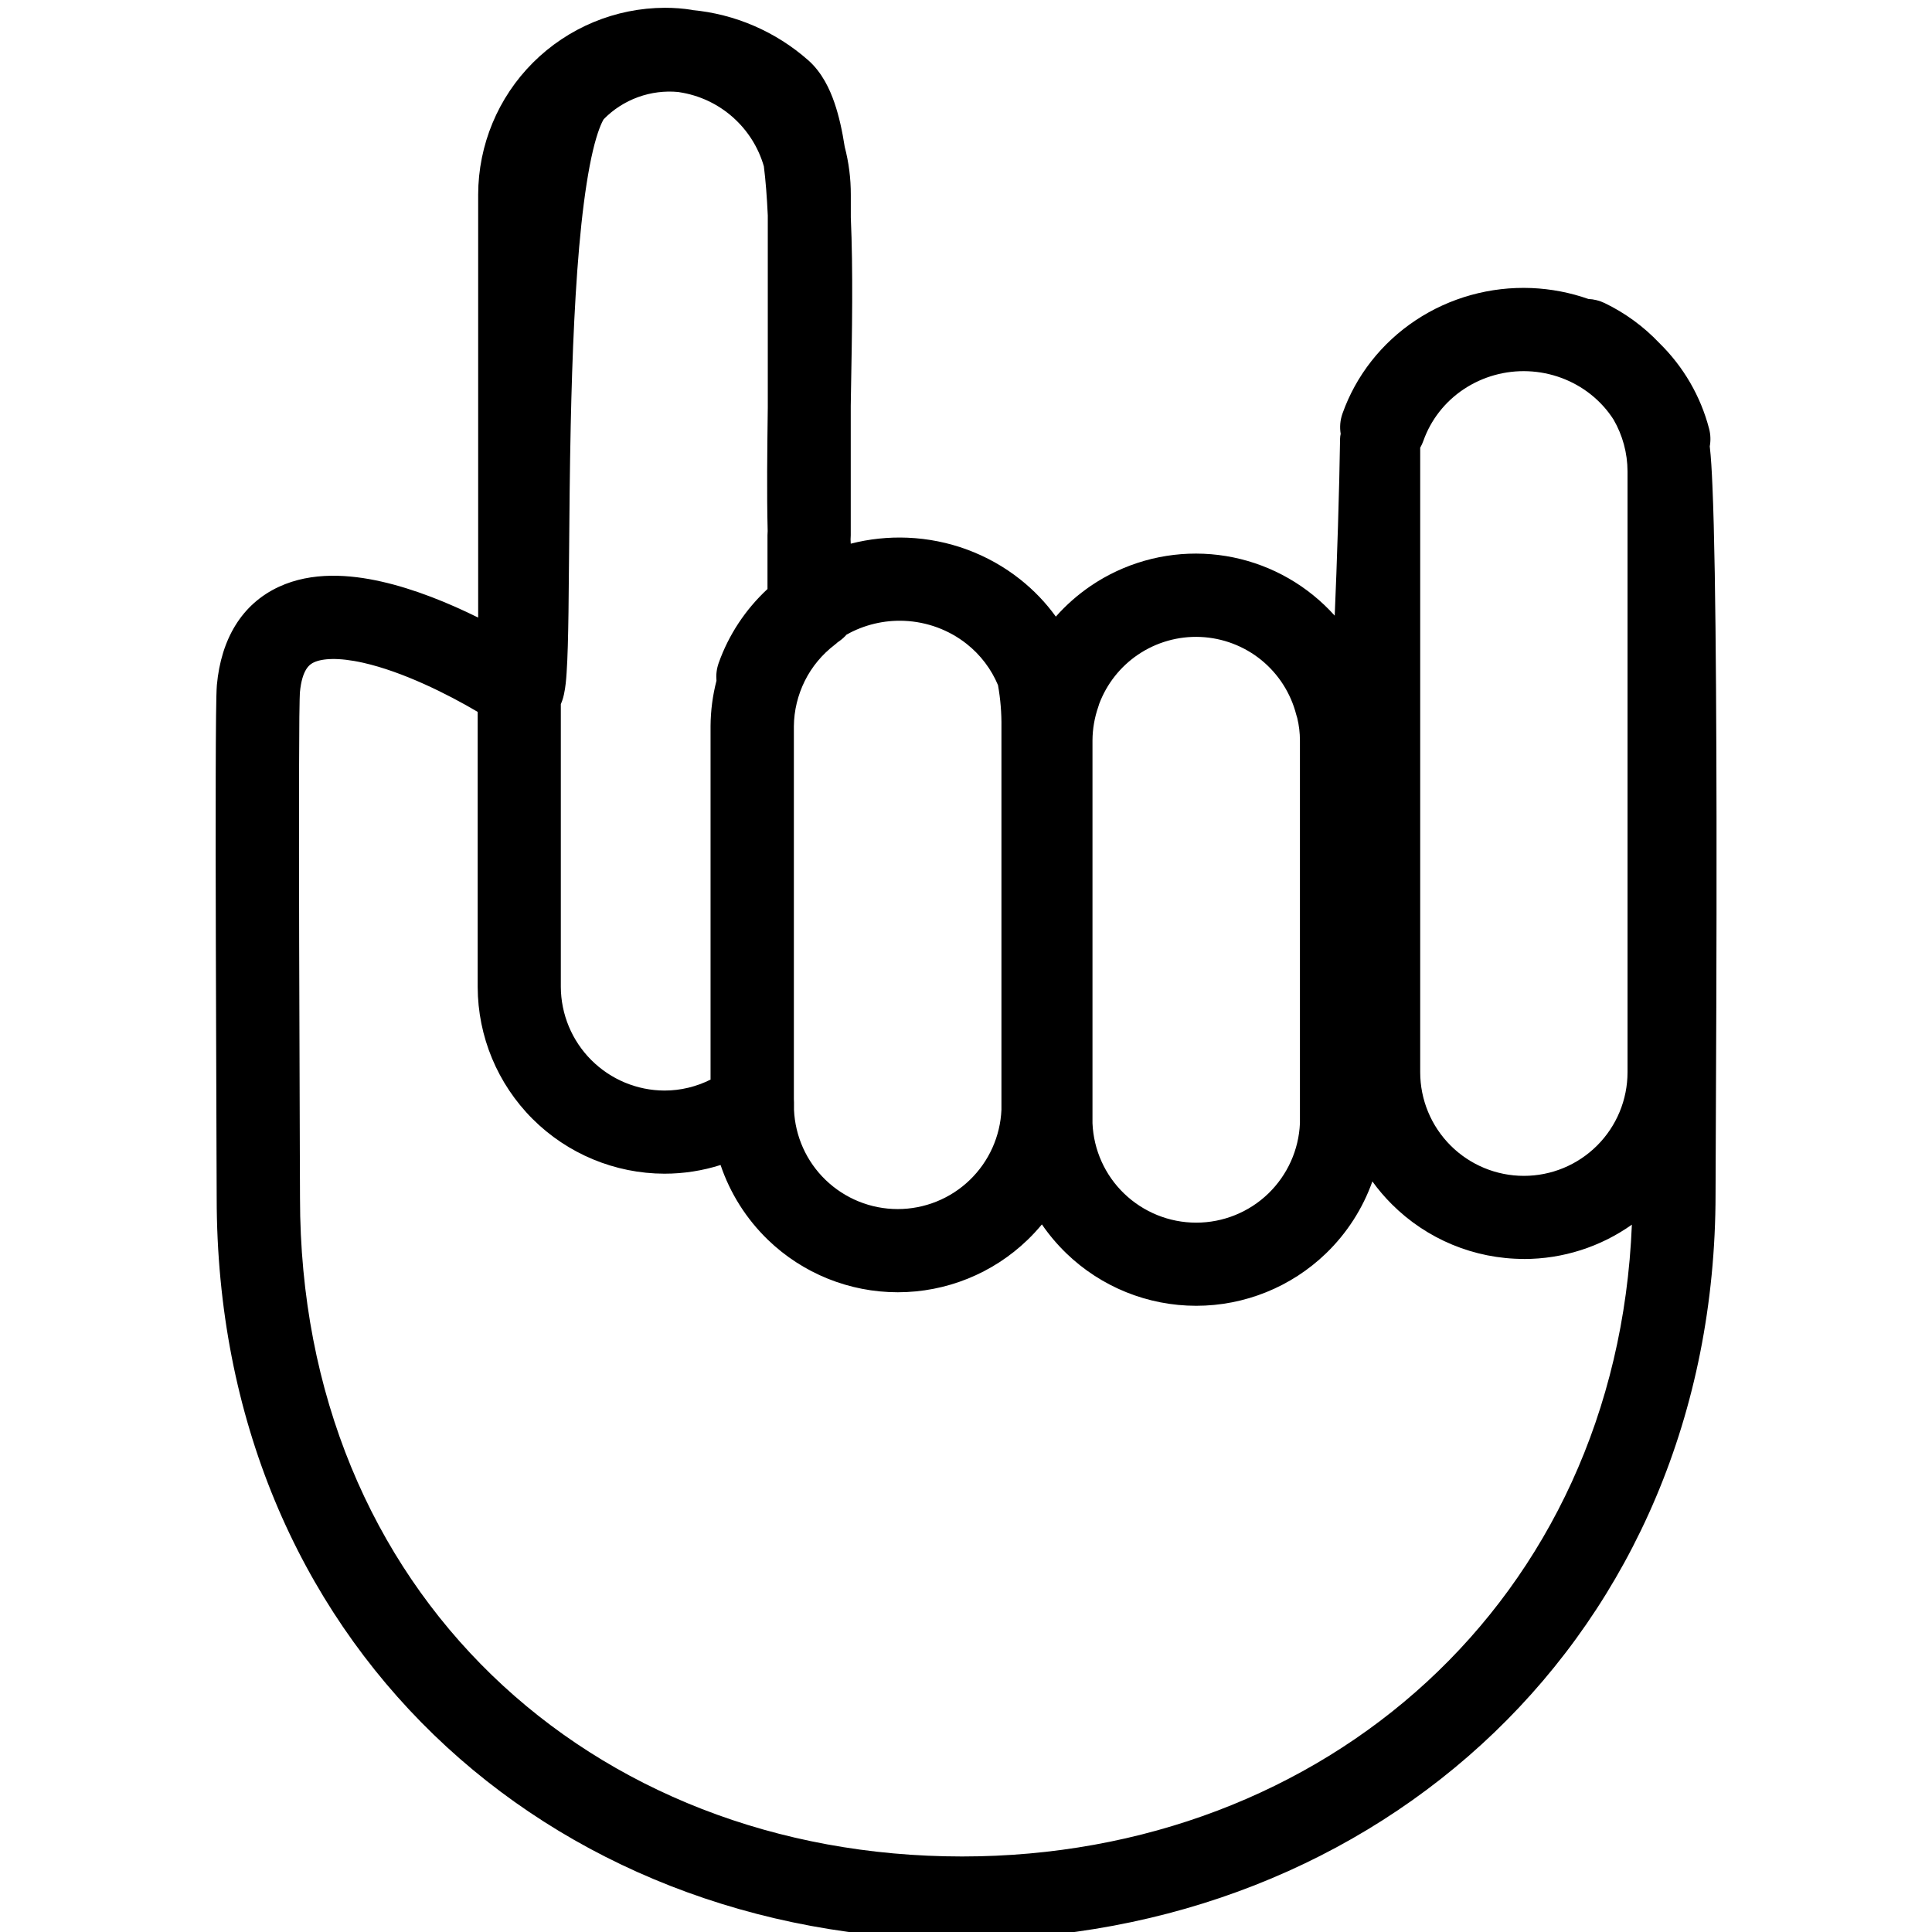
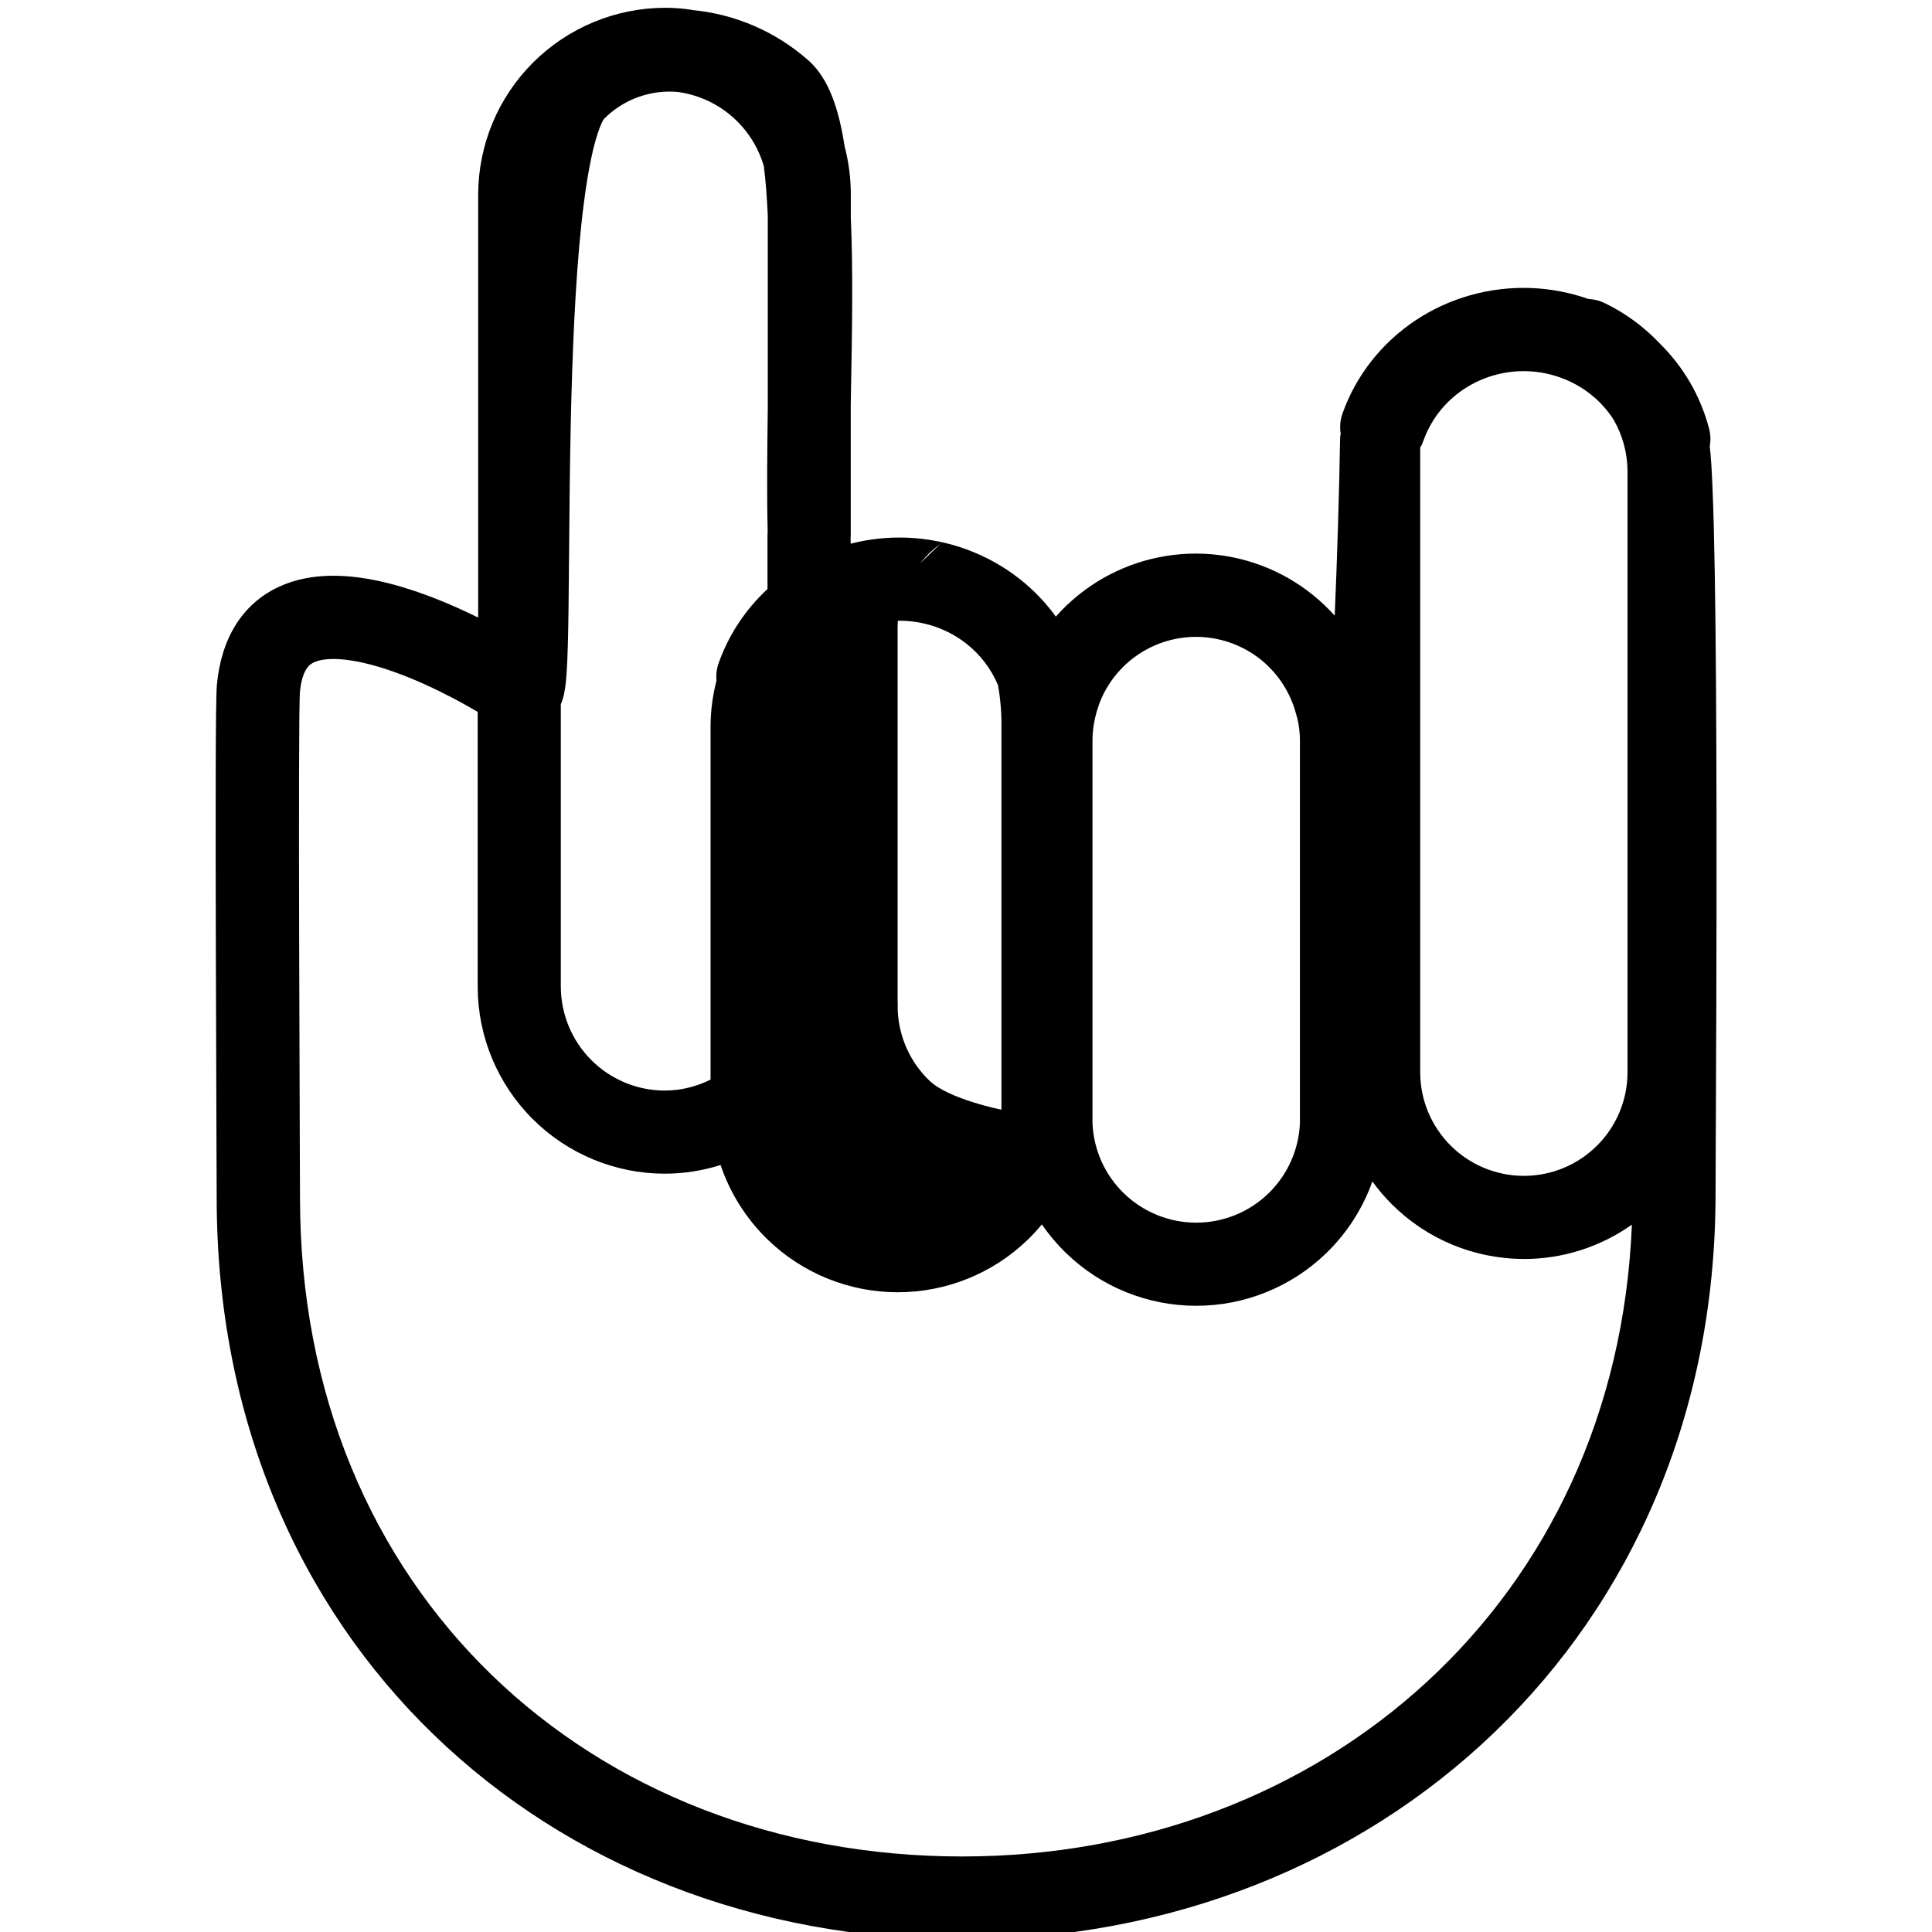
<svg xmlns="http://www.w3.org/2000/svg" version="1.1" width="32" height="32" viewBox="0 0 32 32">
  <title>heavy-metal-thin</title>
-   <path d="M11.464 0.164c-0.149-0.024-0.3-0.035-0.451-0.035-0.819 0.002-1.605 0.329-2.185 0.908s-0.906 1.365-0.908 2.184v7.008c-0.487-0.241-1.054-0.473-1.606-0.597-0.519-0.117-1.146-0.167-1.694 0.087-0.616 0.285-0.958 0.867-1.028 1.627v0.001c-0.013 0.145-0.017 0.744-0.019 1.495-0.002 0.778-0.001 1.78 0.002 2.781 0.003 1.318 0.008 2.633 0.011 3.44 0.002 0.421 0.003 0.704 0.003 0.778 0 7.333 5.475 12.285 12.345 12.285 6.865 0 12.481-5.027 12.481-12.355 0-0.104 0.001-0.366 0.003-0.745 0.005-1.136 0.016-3.326 0.013-5.491-0.002-1.45-0.010-2.901-0.029-4.042-0.010-0.57-0.022-1.066-0.039-1.448-0.010-0.24-0.023-0.473-0.044-0.652 0.017-0.094 0.015-0.193-0.011-0.292-0.14-0.539-0.426-1.030-0.826-1.421-0.258-0.272-0.565-0.497-0.906-0.661-0.086-0.041-0.177-0.063-0.267-0.067-0.301-0.106-0.618-0.167-0.941-0.181-0.682-0.028-1.355 0.159-1.919 0.533s-0.99 0.916-1.213 1.545c-0.040 0.112-0.048 0.228-0.030 0.337-0.006 0.025-0.009 0.050-0.010 0.076-0.011 0.787-0.052 2.097-0.089 2.935-0.108-0.12-0.225-0.232-0.352-0.335-0.516-0.42-1.154-0.662-1.819-0.69s-1.321 0.159-1.871 0.533c-0.214 0.146-0.407 0.316-0.577 0.508-0.166-0.23-0.365-0.438-0.591-0.617-0.53-0.42-1.184-0.662-1.866-0.69-0.319-0.013-0.636 0.021-0.94 0.099-0.001-0.024-0.002-0.047-0.003-0.071 0.002-0.023 0.003-0.045 0.003-0.068v-2.143l0.004-0.247c0.018-0.979 0.036-2.001-0.003-2.874 0-0.007 0-0.013 0-0.020v-0.356c0.001-0.268-0.033-0.535-0.101-0.795-0.040-0.259-0.094-0.508-0.17-0.729-0.079-0.23-0.205-0.498-0.428-0.699v0l-0.005-0.004c-0.539-0.476-1.215-0.768-1.929-0.833zM13.883 10.633l0.023-0.017c0.043-0.031 0.081-0.065 0.115-0.104 0.289-0.163 0.621-0.243 0.956-0.229 0.378 0.016 0.741 0.15 1.034 0.382 0.23 0.182 0.408 0.418 0.519 0.683 0.041 0.23 0.060 0.463 0.057 0.697v6.335c-0.019 0.441-0.206 0.857-0.524 1.164-0.32 0.309-0.748 0.482-1.194 0.482s-0.873-0.173-1.194-0.482c-0.318-0.306-0.505-0.723-0.524-1.164v-0.126c0-0.016-0.001-0.033-0.002-0.049v-6.174c0.002-0.261 0.065-0.519 0.181-0.753s0.287-0.439 0.495-0.598c0.020-0.015 0.038-0.031 0.056-0.048zM11.772 17.88c-0.236 0.119-0.498 0.183-0.765 0.183-0.455-0.001-0.891-0.183-1.213-0.505s-0.503-0.758-0.505-1.213v-4.681c0.034-0.079 0.049-0.147 0.054-0.172v-0.002c0.023-0.106 0.035-0.234 0.042-0.349 0.017-0.245 0.025-0.594 0.031-1.001 0.004-0.299 0.007-0.633 0.010-0.992 0.005-0.639 0.011-1.359 0.027-2.106 0.025-1.162 0.073-2.352 0.176-3.324 0.052-0.487 0.116-0.903 0.192-1.225 0.074-0.312 0.145-0.465 0.178-0.518 0.16-0.164 0.355-0.289 0.571-0.367 0.213-0.077 0.441-0.106 0.666-0.084l0.016 0.003c0.331 0.050 0.64 0.195 0.89 0.418 0.243 0.217 0.42 0.497 0.51 0.81 0.030 0.238 0.051 0.513 0.065 0.814 0 0.007 0 0.014 0 0.021v3.155c-0.009 0.711-0.018 1.421-0.002 2.050-0.002 0.023-0.003 0.046-0.003 0.069v0.892c-0.364 0.338-0.643 0.758-0.809 1.227-0.034 0.097-0.045 0.196-0.036 0.292-0.063 0.243-0.096 0.494-0.098 0.747v5.856zM18.206 11.659c0.124-0.331 0.348-0.615 0.64-0.814 0.305-0.207 0.668-0.311 1.037-0.295s0.722 0.15 1.008 0.382c0.286 0.233 0.489 0.551 0.58 0.909 0.005 0.018 0.010 0.036 0.016 0.053 0.029 0.121 0.044 0.245 0.044 0.37v6.341c-0.019 0.441-0.207 0.857-0.524 1.164-0.32 0.309-0.748 0.482-1.194 0.482s-0.873-0.173-1.194-0.482c-0.318-0.306-0.505-0.723-0.524-1.164v-6.341c0.001-0.191 0.034-0.38 0.097-0.56 0.005-0.015 0.010-0.030 0.014-0.045zM23.525 7.412c0.020-0.035 0.037-0.072 0.051-0.112 0.124-0.348 0.359-0.649 0.672-0.856s0.686-0.311 1.064-0.295 0.741 0.15 1.034 0.382c0.15 0.119 0.278 0.26 0.379 0.418 0.151 0.26 0.231 0.556 0.232 0.858v9.952c0 0.455-0.181 0.892-0.503 1.214s-0.758 0.503-1.214 0.503c-0.455 0-0.892-0.181-1.214-0.503s-0.503-0.758-0.503-1.214v-10.347zM25.241 20.853c0.645 0 1.269-0.201 1.788-0.569-0.252 6.236-5.099 10.465-11.093 10.465-6.152 0-10.967-4.378-10.967-10.907 0-0.075-0.001-0.361-0.003-0.785v0c-0.003-0.811-0.008-2.126-0.011-3.436-0.002-1-0.004-1.999-0.002-2.774 0.001-0.388 0.003-0.718 0.005-0.964 0.001-0.123 0.003-0.223 0.005-0.298 0.002-0.077 0.003-0.11 0.004-0.114 0.037-0.396 0.169-0.471 0.234-0.501 0.134-0.062 0.396-0.086 0.812 0.007 0.659 0.148 1.402 0.52 1.899 0.814v4.557c0.002 0.82 0.329 1.605 0.908 2.184s1.365 0.906 2.184 0.908h0.002c0.317 0 0.63-0.049 0.929-0.144 0.157 0.466 0.425 0.892 0.785 1.24 0.577 0.557 1.348 0.868 2.15 0.868s1.573-0.311 2.15-0.868c0.084-0.081 0.163-0.167 0.237-0.256 0.118 0.172 0.254 0.333 0.406 0.48 0.577 0.557 1.348 0.868 2.15 0.868s1.573-0.311 2.15-0.868c0.348-0.336 0.609-0.745 0.768-1.192 0.096 0.134 0.204 0.26 0.322 0.378 0.58 0.58 1.367 0.906 2.188 0.906z" />
+   <path d="M11.464 0.164c-0.149-0.024-0.3-0.035-0.451-0.035-0.819 0.002-1.605 0.329-2.185 0.908s-0.906 1.365-0.908 2.184v7.008c-0.487-0.241-1.054-0.473-1.606-0.597-0.519-0.117-1.146-0.167-1.694 0.087-0.616 0.285-0.958 0.867-1.028 1.627v0.001c-0.013 0.145-0.017 0.744-0.019 1.495-0.002 0.778-0.001 1.78 0.002 2.781 0.003 1.318 0.008 2.633 0.011 3.44 0.002 0.421 0.003 0.704 0.003 0.778 0 7.333 5.475 12.285 12.345 12.285 6.865 0 12.481-5.027 12.481-12.355 0-0.104 0.001-0.366 0.003-0.745 0.005-1.136 0.016-3.326 0.013-5.491-0.002-1.45-0.010-2.901-0.029-4.042-0.010-0.57-0.022-1.066-0.039-1.448-0.010-0.24-0.023-0.473-0.044-0.652 0.017-0.094 0.015-0.193-0.011-0.292-0.14-0.539-0.426-1.030-0.826-1.421-0.258-0.272-0.565-0.497-0.906-0.661-0.086-0.041-0.177-0.063-0.267-0.067-0.301-0.106-0.618-0.167-0.941-0.181-0.682-0.028-1.355 0.159-1.919 0.533s-0.99 0.916-1.213 1.545c-0.040 0.112-0.048 0.228-0.030 0.337-0.006 0.025-0.009 0.050-0.010 0.076-0.011 0.787-0.052 2.097-0.089 2.935-0.108-0.12-0.225-0.232-0.352-0.335-0.516-0.42-1.154-0.662-1.819-0.69s-1.321 0.159-1.871 0.533c-0.214 0.146-0.407 0.316-0.577 0.508-0.166-0.23-0.365-0.438-0.591-0.617-0.53-0.42-1.184-0.662-1.866-0.69-0.319-0.013-0.636 0.021-0.94 0.099-0.001-0.024-0.002-0.047-0.003-0.071 0.002-0.023 0.003-0.045 0.003-0.068v-2.143l0.004-0.247c0.018-0.979 0.036-2.001-0.003-2.874 0-0.007 0-0.013 0-0.020v-0.356c0.001-0.268-0.033-0.535-0.101-0.795-0.040-0.259-0.094-0.508-0.17-0.729-0.079-0.23-0.205-0.498-0.428-0.699v0l-0.005-0.004c-0.539-0.476-1.215-0.768-1.929-0.833zM13.883 10.633l0.023-0.017c0.043-0.031 0.081-0.065 0.115-0.104 0.289-0.163 0.621-0.243 0.956-0.229 0.378 0.016 0.741 0.15 1.034 0.382 0.23 0.182 0.408 0.418 0.519 0.683 0.041 0.23 0.060 0.463 0.057 0.697v6.335s-0.873-0.173-1.194-0.482c-0.318-0.306-0.505-0.723-0.524-1.164v-0.126c0-0.016-0.001-0.033-0.002-0.049v-6.174c0.002-0.261 0.065-0.519 0.181-0.753s0.287-0.439 0.495-0.598c0.020-0.015 0.038-0.031 0.056-0.048zM11.772 17.88c-0.236 0.119-0.498 0.183-0.765 0.183-0.455-0.001-0.891-0.183-1.213-0.505s-0.503-0.758-0.505-1.213v-4.681c0.034-0.079 0.049-0.147 0.054-0.172v-0.002c0.023-0.106 0.035-0.234 0.042-0.349 0.017-0.245 0.025-0.594 0.031-1.001 0.004-0.299 0.007-0.633 0.010-0.992 0.005-0.639 0.011-1.359 0.027-2.106 0.025-1.162 0.073-2.352 0.176-3.324 0.052-0.487 0.116-0.903 0.192-1.225 0.074-0.312 0.145-0.465 0.178-0.518 0.16-0.164 0.355-0.289 0.571-0.367 0.213-0.077 0.441-0.106 0.666-0.084l0.016 0.003c0.331 0.050 0.64 0.195 0.89 0.418 0.243 0.217 0.42 0.497 0.51 0.81 0.030 0.238 0.051 0.513 0.065 0.814 0 0.007 0 0.014 0 0.021v3.155c-0.009 0.711-0.018 1.421-0.002 2.050-0.002 0.023-0.003 0.046-0.003 0.069v0.892c-0.364 0.338-0.643 0.758-0.809 1.227-0.034 0.097-0.045 0.196-0.036 0.292-0.063 0.243-0.096 0.494-0.098 0.747v5.856zM18.206 11.659c0.124-0.331 0.348-0.615 0.64-0.814 0.305-0.207 0.668-0.311 1.037-0.295s0.722 0.15 1.008 0.382c0.286 0.233 0.489 0.551 0.58 0.909 0.005 0.018 0.010 0.036 0.016 0.053 0.029 0.121 0.044 0.245 0.044 0.37v6.341c-0.019 0.441-0.207 0.857-0.524 1.164-0.32 0.309-0.748 0.482-1.194 0.482s-0.873-0.173-1.194-0.482c-0.318-0.306-0.505-0.723-0.524-1.164v-6.341c0.001-0.191 0.034-0.38 0.097-0.56 0.005-0.015 0.010-0.030 0.014-0.045zM23.525 7.412c0.020-0.035 0.037-0.072 0.051-0.112 0.124-0.348 0.359-0.649 0.672-0.856s0.686-0.311 1.064-0.295 0.741 0.15 1.034 0.382c0.15 0.119 0.278 0.26 0.379 0.418 0.151 0.26 0.231 0.556 0.232 0.858v9.952c0 0.455-0.181 0.892-0.503 1.214s-0.758 0.503-1.214 0.503c-0.455 0-0.892-0.181-1.214-0.503s-0.503-0.758-0.503-1.214v-10.347zM25.241 20.853c0.645 0 1.269-0.201 1.788-0.569-0.252 6.236-5.099 10.465-11.093 10.465-6.152 0-10.967-4.378-10.967-10.907 0-0.075-0.001-0.361-0.003-0.785v0c-0.003-0.811-0.008-2.126-0.011-3.436-0.002-1-0.004-1.999-0.002-2.774 0.001-0.388 0.003-0.718 0.005-0.964 0.001-0.123 0.003-0.223 0.005-0.298 0.002-0.077 0.003-0.11 0.004-0.114 0.037-0.396 0.169-0.471 0.234-0.501 0.134-0.062 0.396-0.086 0.812 0.007 0.659 0.148 1.402 0.52 1.899 0.814v4.557c0.002 0.82 0.329 1.605 0.908 2.184s1.365 0.906 2.184 0.908h0.002c0.317 0 0.63-0.049 0.929-0.144 0.157 0.466 0.425 0.892 0.785 1.24 0.577 0.557 1.348 0.868 2.15 0.868s1.573-0.311 2.15-0.868c0.084-0.081 0.163-0.167 0.237-0.256 0.118 0.172 0.254 0.333 0.406 0.48 0.577 0.557 1.348 0.868 2.15 0.868s1.573-0.311 2.15-0.868c0.348-0.336 0.609-0.745 0.768-1.192 0.096 0.134 0.204 0.26 0.322 0.378 0.58 0.58 1.367 0.906 2.188 0.906z" />
</svg>